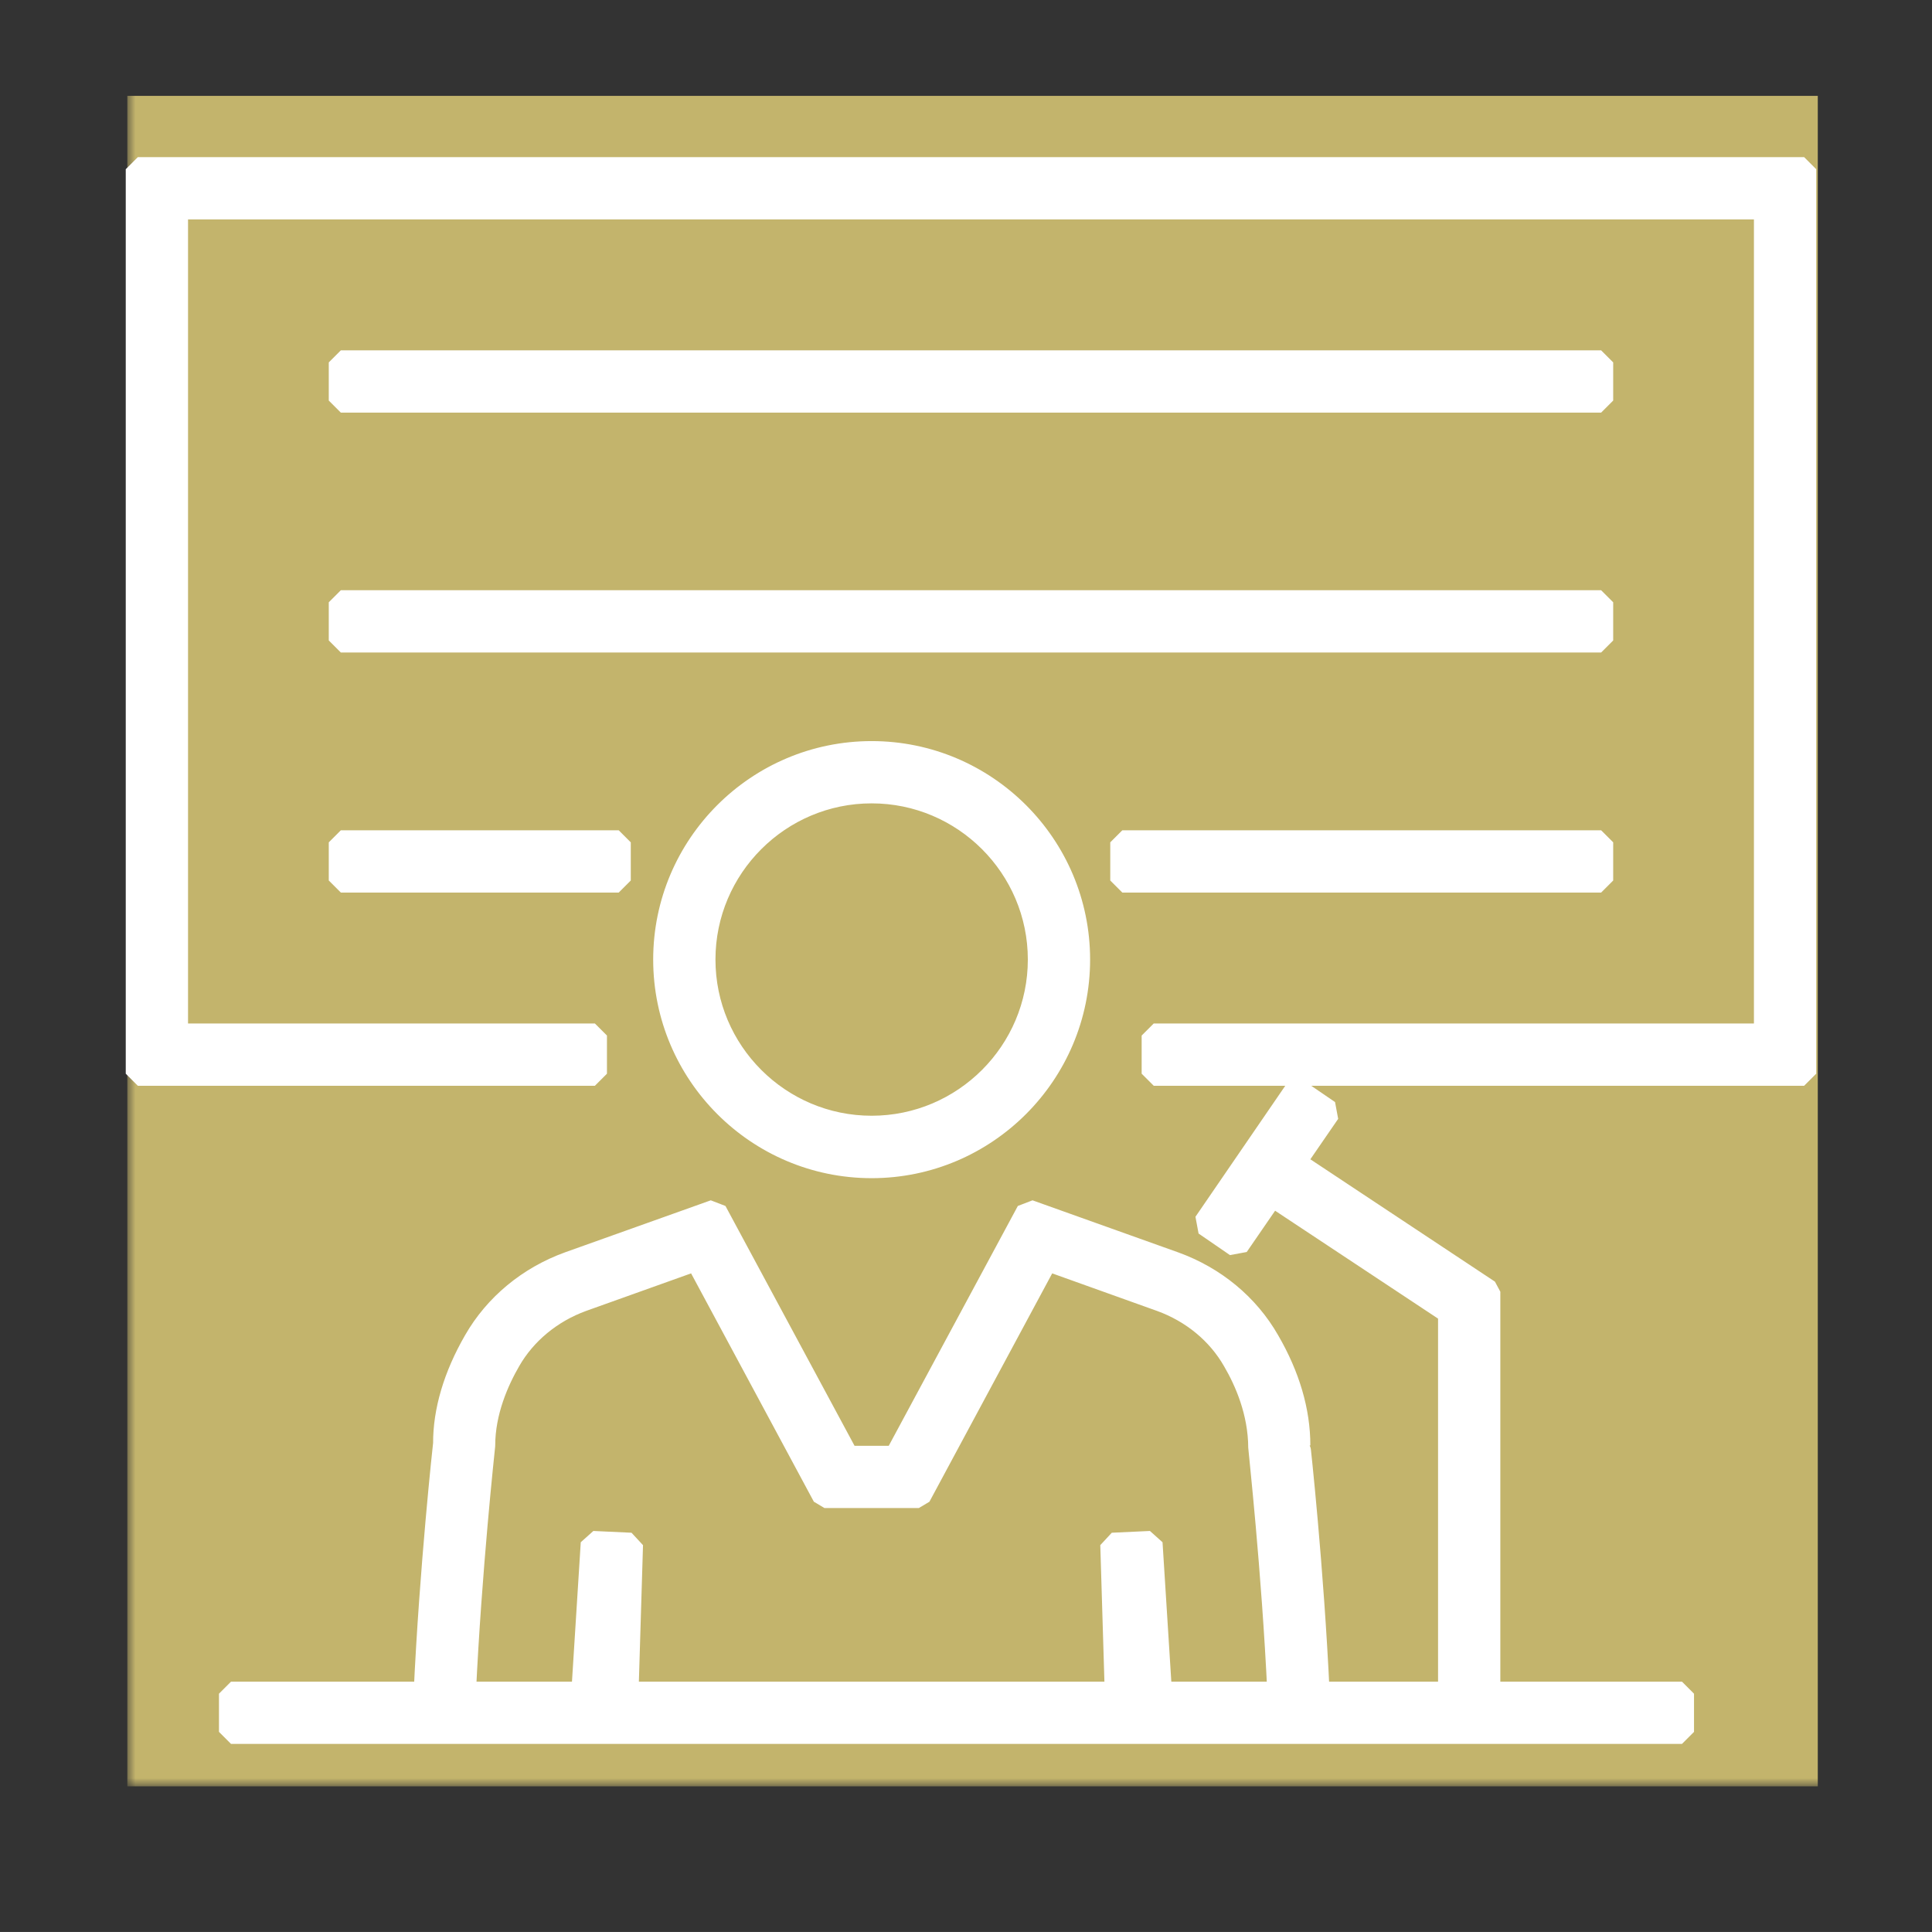
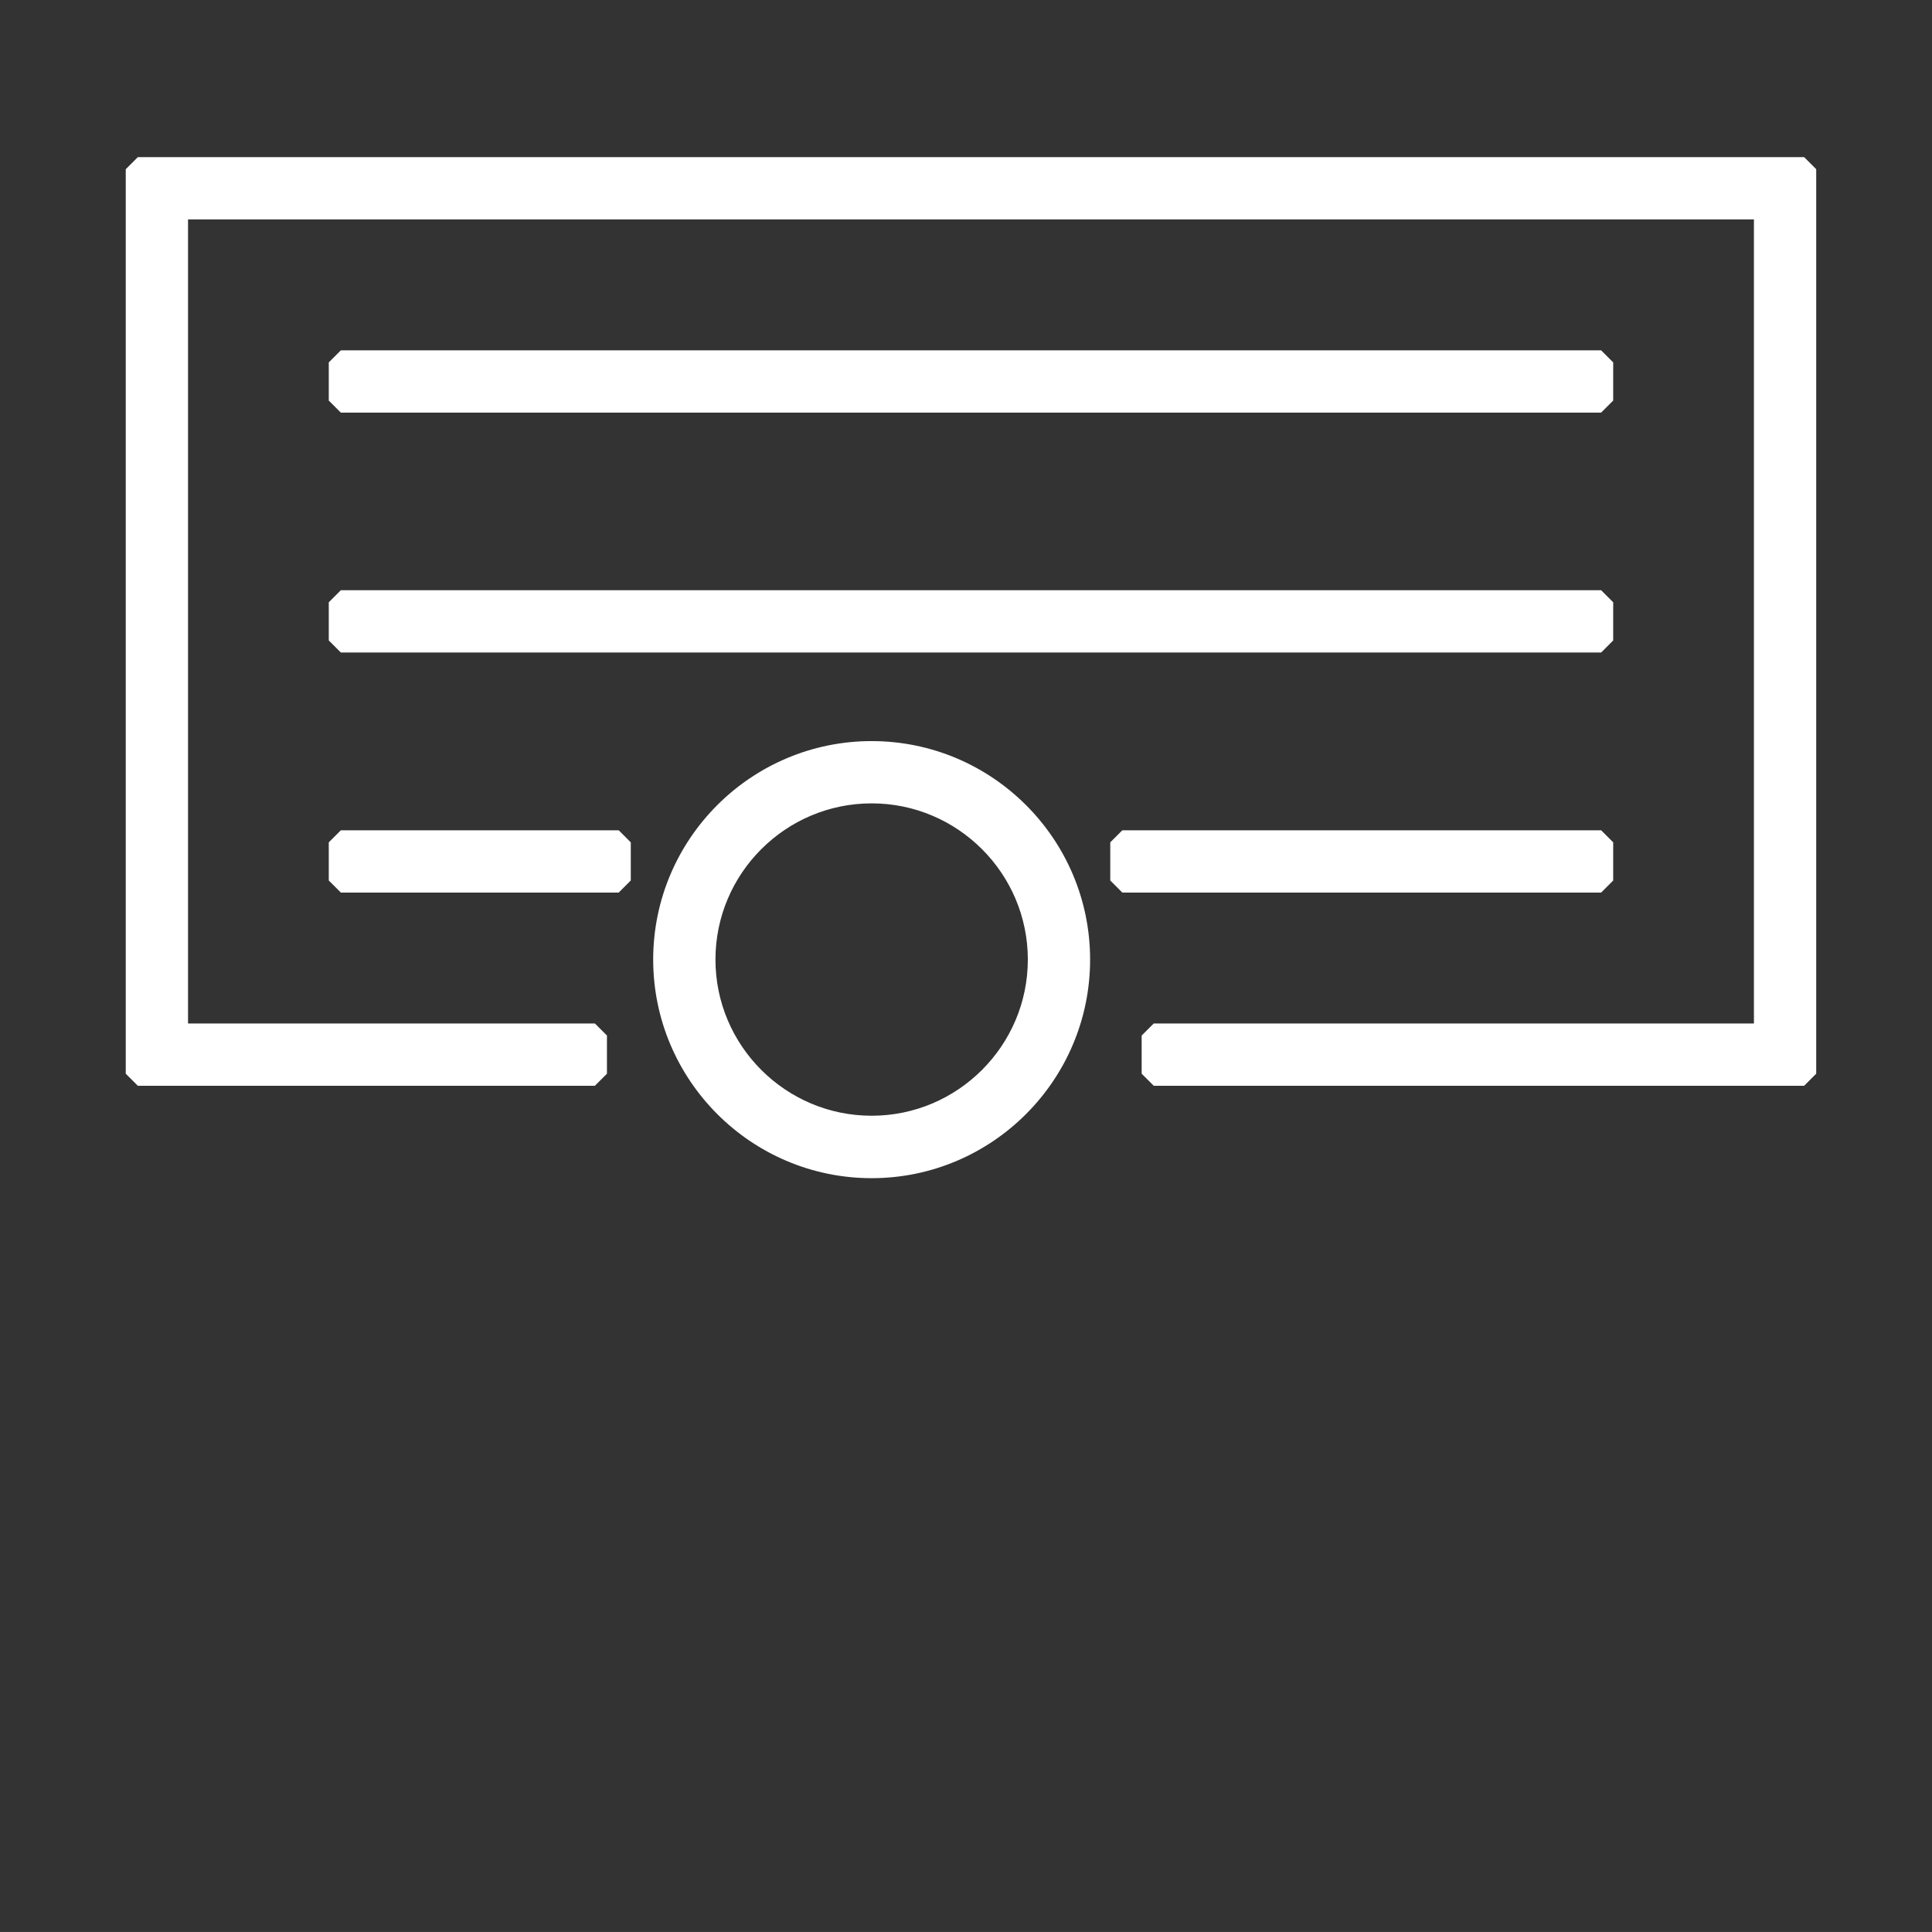
<svg xmlns="http://www.w3.org/2000/svg" fill="none" fill-rule="evenodd" stroke="black" stroke-width="0.501" stroke-linejoin="bevel" stroke-miterlimit="10" font-family="Times New Roman" font-size="16" style="font-variant-ligatures:none" version="1.1" overflow="visible" width="120.001pt" height="119.999pt" viewBox="3553.84 -8596.86 120.001 119.999">
  <rect x="3553.84" y="-8596.86" width="120.001" height="119.999" fill="#333333" stroke="none" />
  <defs>
    <linearGradient id="LinearGradient" gradientUnits="userSpaceOnUse" x1="0" y1="0" x2="12.188" y2="0" gradientTransform="translate(3524.56 8539.35)">
      <stop offset="0" stop-color="#ffffff" />
      <stop offset="1" stop-color="#000000" />
    </linearGradient>
  </defs>
  <g id="Page background" transform="scale(1 -1)" />
  <g id="MouseOff" transform="scale(1 -1)">
    <g id="Group" stroke-linejoin="miter">
      <rect x="3553.836" y="8476.864" width="120" height="119.998" stroke="none" stroke-linecap="round" stroke-width="3.016" />
      <g id="Group_1">
        <mask id="TranspMask">
-           <rect x="-10%" y="-10%" width="120%" height="120%" fill="url(#LinearGradient)" stroke="none" />
-         </mask>
+           </mask>
        <rect x="3561.748" y="8485.906" width="104.999" height="104.999" stroke="none" fill="#c3b46c" stroke-width="0.188" mask="url(#TranspMask)" />
        <g id="Group_2" fill="#ffffff" stroke="#ffffff" stroke-width="1.498">
-           <path d="M 3583.38,8513.56 C 3582.12,8511.38 3581.48,8509.2 3581.49,8507.2 C 3581.48,8507.13 3580.64,8499.47 3580.28,8491.66 L 3568.19,8491.66 L 3568.19,8489.29 L 3658.31,8489.29 L 3658.31,8491.66 L 3646.28,8491.66 L 3646.28,8516.63 L 3634.18,8524.65 L 3636.34,8527.79 L 3634.38,8529.13 L 3628.71,8520.86 L 3630.66,8519.52 L 3632.84,8522.69 L 3643.91,8515.36 L 3643.91,8491.66 L 3635.68,8491.66 C 3635.32,8499.45 3634.49,8507.08 3634.48,8507.08 C 3634.48,8509.2 3633.84,8511.38 3632.58,8513.55 C 3631.32,8515.76 3629.26,8517.47 3626.76,8518.37 L 3617.72,8521.6 L 3609.49,8506.31 L 3606.47,8506.31 L 3598.24,8521.6 L 3589.19,8518.37 C 3586.7,8517.47 3584.64,8515.76 3583.38,8513.56 M 3597.12,8518.69 L 3605.05,8503.94 L 3610.91,8503.94 L 3618.84,8518.69 L 3625.96,8516.14 C 3627.92,8515.43 3629.54,8514.09 3630.52,8512.37 C 3631.25,8511.12 3632.11,8509.19 3632.12,8506.94 C 3632.12,8506.87 3632.95,8499.36 3633.31,8491.66 L 3625.89,8491.66 L 3625.3,8501.02 L 3622.93,8500.91 L 3623.21,8491.66 L 3592.75,8491.66 L 3593.03,8500.91 L 3590.66,8501.02 L 3590.07,8491.66 L 3582.65,8491.66 C 3583.01,8499.35 3583.83,8506.87 3583.85,8507.08 C 3583.85,8509.19 3584.71,8511.12 3585.44,8512.38 C 3586.42,8514.09 3588.04,8515.43 3589.99,8516.14 L 3597.12,8518.69 Z" marker-start="none" marker-end="none" />
          <path d="M 3595.16,8537.26 C 3595.16,8530.19 3600.91,8524.43 3607.98,8524.43 C 3615.05,8524.43 3620.8,8530.19 3620.8,8537.26 C 3620.8,8544.33 3615.05,8550.08 3607.98,8550.08 C 3600.91,8550.08 3595.16,8544.33 3595.16,8537.26 M 3618.43,8537.26 C 3618.43,8531.5 3613.74,8526.81 3607.98,8526.81 C 3602.22,8526.81 3597.53,8531.5 3597.53,8537.26 C 3597.53,8543.02 3602.22,8547.71 3607.98,8547.71 C 3613.74,8547.71 3618.43,8543.02 3618.43,8537.26 Z" marker-start="none" marker-end="none" />
          <path d="M 3562.4,8586.35 L 3562.4,8530.17 L 3590.79,8530.17 L 3590.79,8532.54 L 3564.77,8532.54 L 3564.77,8583.98 L 3663.53,8583.98 L 3663.53,8532.54 L 3625.5,8532.54 L 3625.5,8530.17 L 3665.9,8530.17 L 3665.9,8586.35 L 3562.4,8586.35 Z" marker-start="none" marker-end="none" />
          <path d="M 3653.29,8574.35 L 3575.01,8574.35 L 3575.01,8571.98 L 3653.29,8571.98 L 3653.29,8574.35 Z" marker-start="none" marker-end="none" />
          <path d="M 3575.01,8557.08 L 3653.29,8557.08 L 3653.29,8559.45 L 3575.01,8559.45 L 3575.01,8557.08 Z" marker-start="none" marker-end="none" />
          <path d="M 3653.29,8542.17 L 3653.29,8544.54 L 3623.55,8544.54 L 3623.55,8542.17 L 3653.29,8542.17 Z" marker-start="none" marker-end="none" />
          <path d="M 3575.01,8542.17 L 3592.27,8542.17 L 3592.27,8544.54 L 3575.01,8544.54 L 3575.01,8542.17 Z" marker-start="none" marker-end="none" />
        </g>
      </g>
    </g>
  </g>
  <g id="Layer 1" transform="scale(1 -1)" />
  <g id="Layer 1 18" transform="scale(1 -1)" />
  <g id="Layer 1 19" transform="scale(1 -1)" />
  <g id="Layer 1 26" transform="scale(1 -1)" />
</svg>